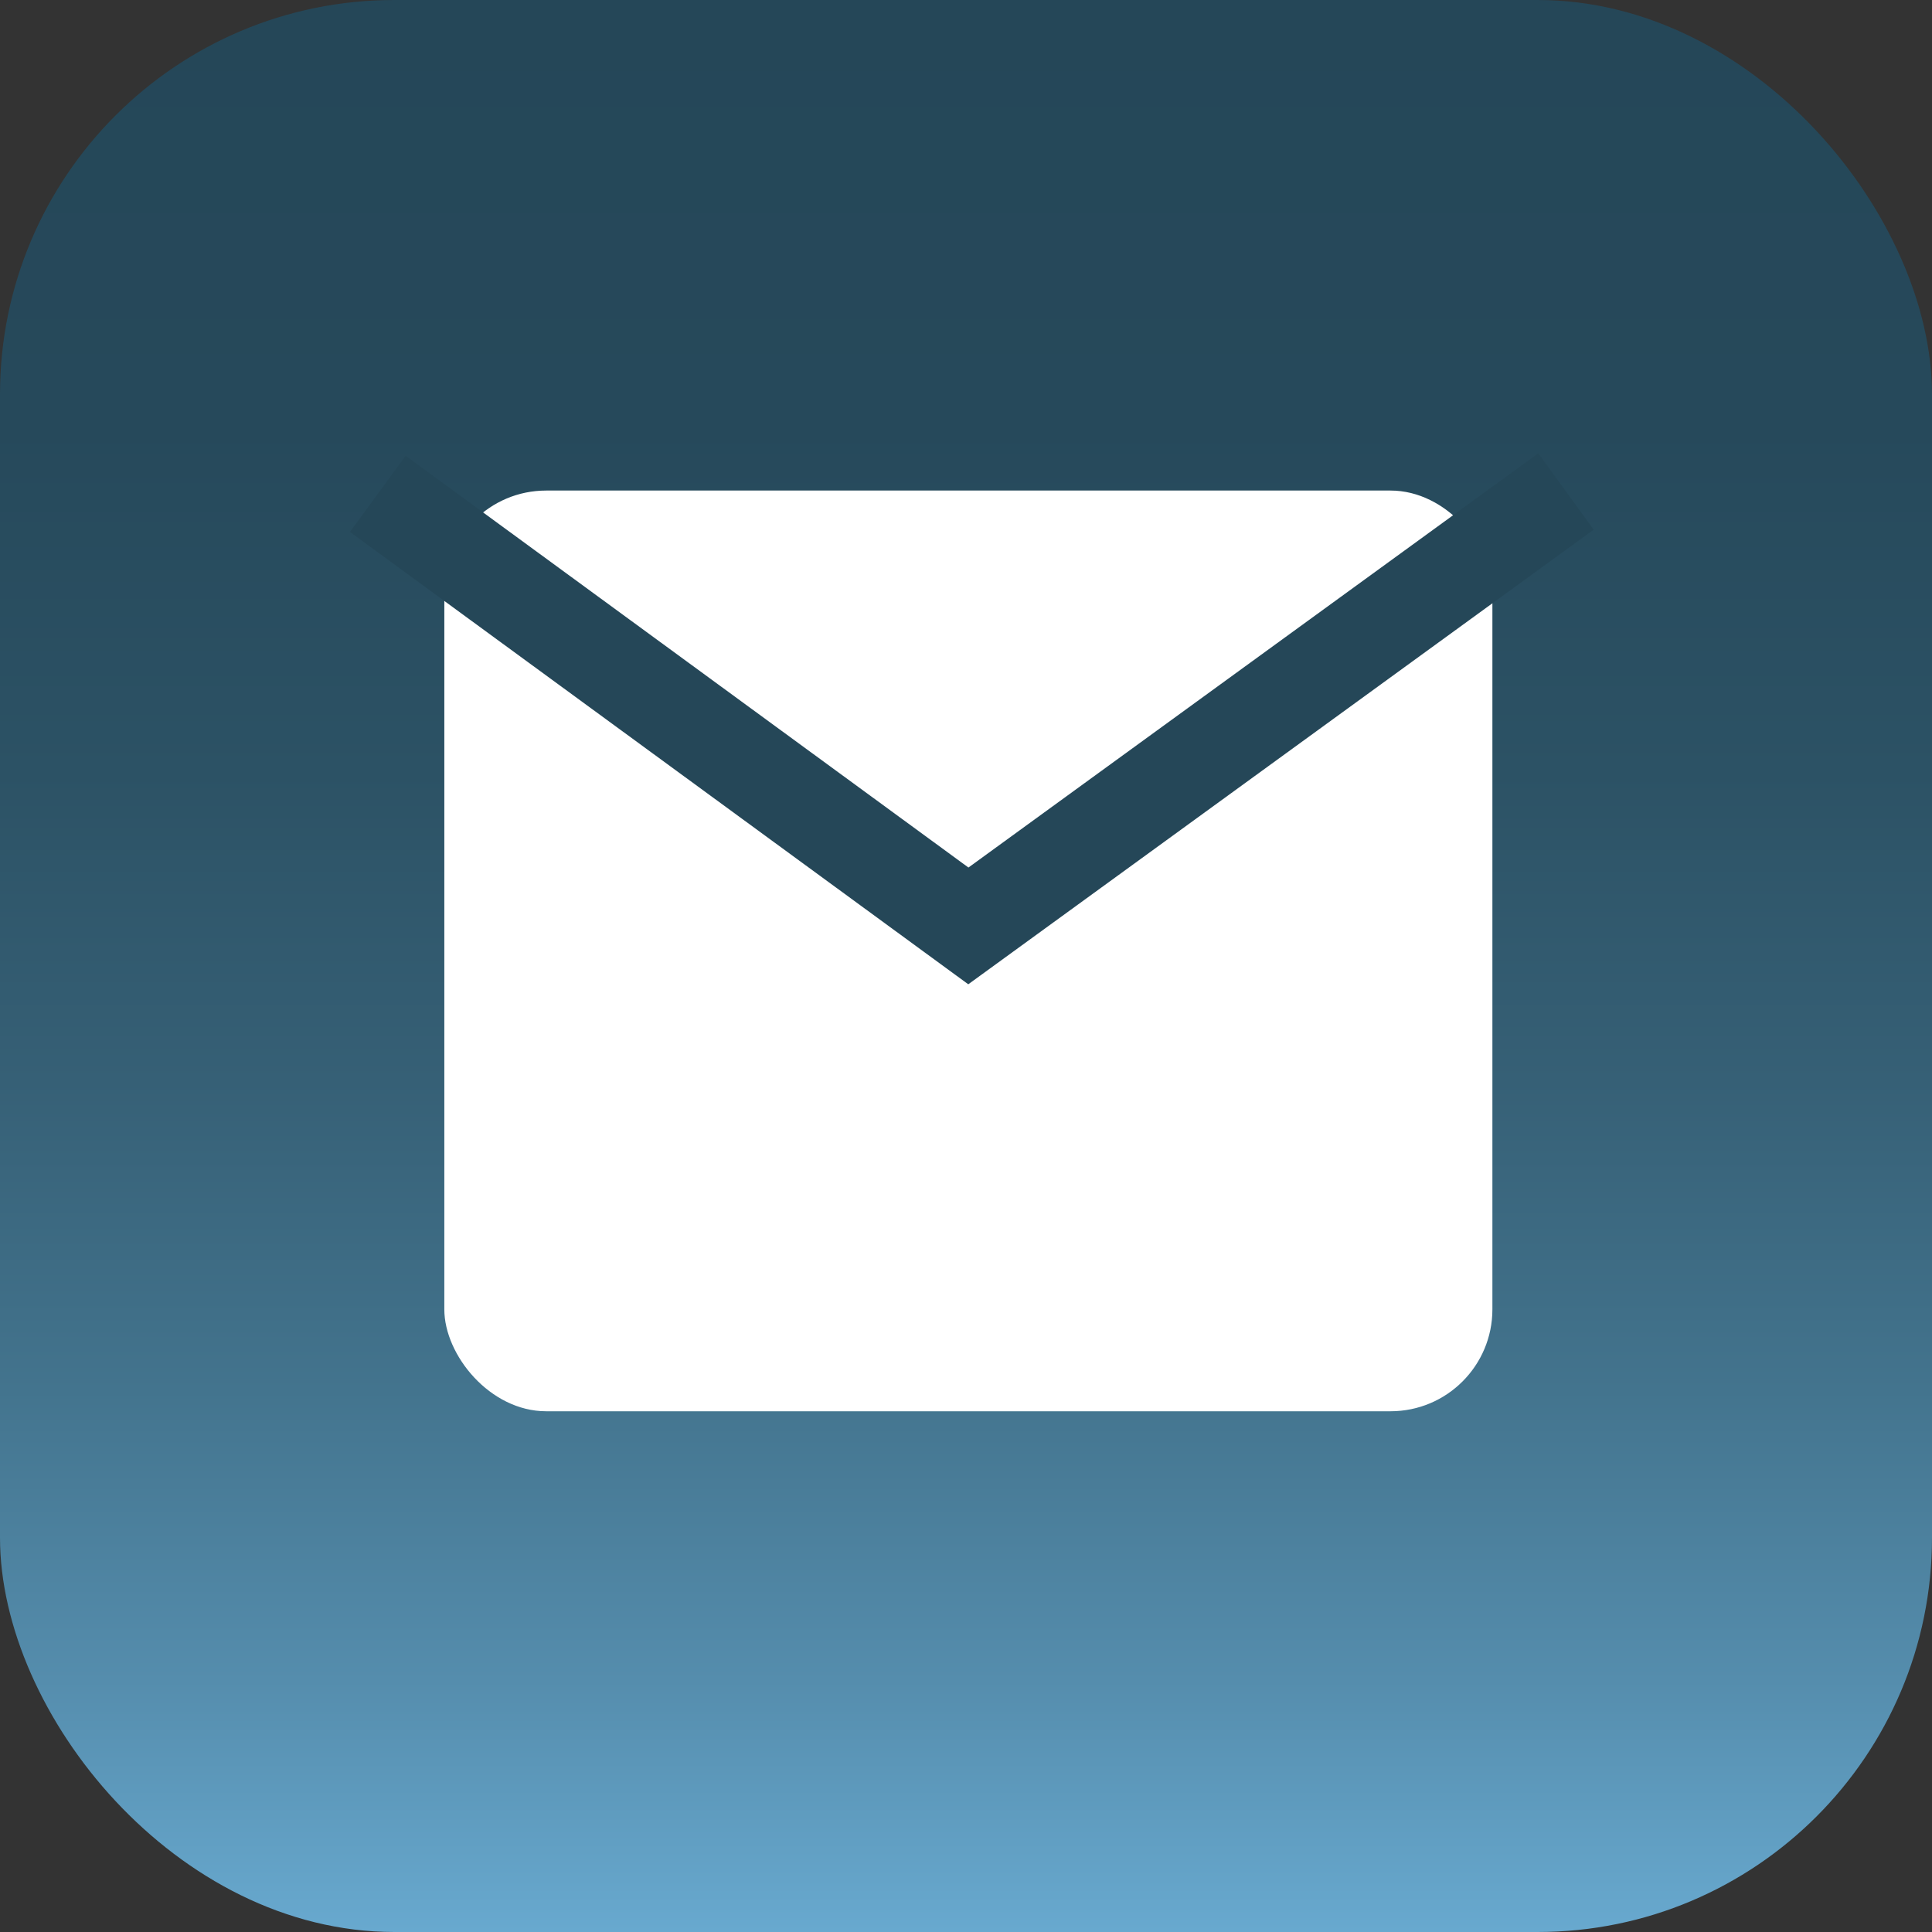
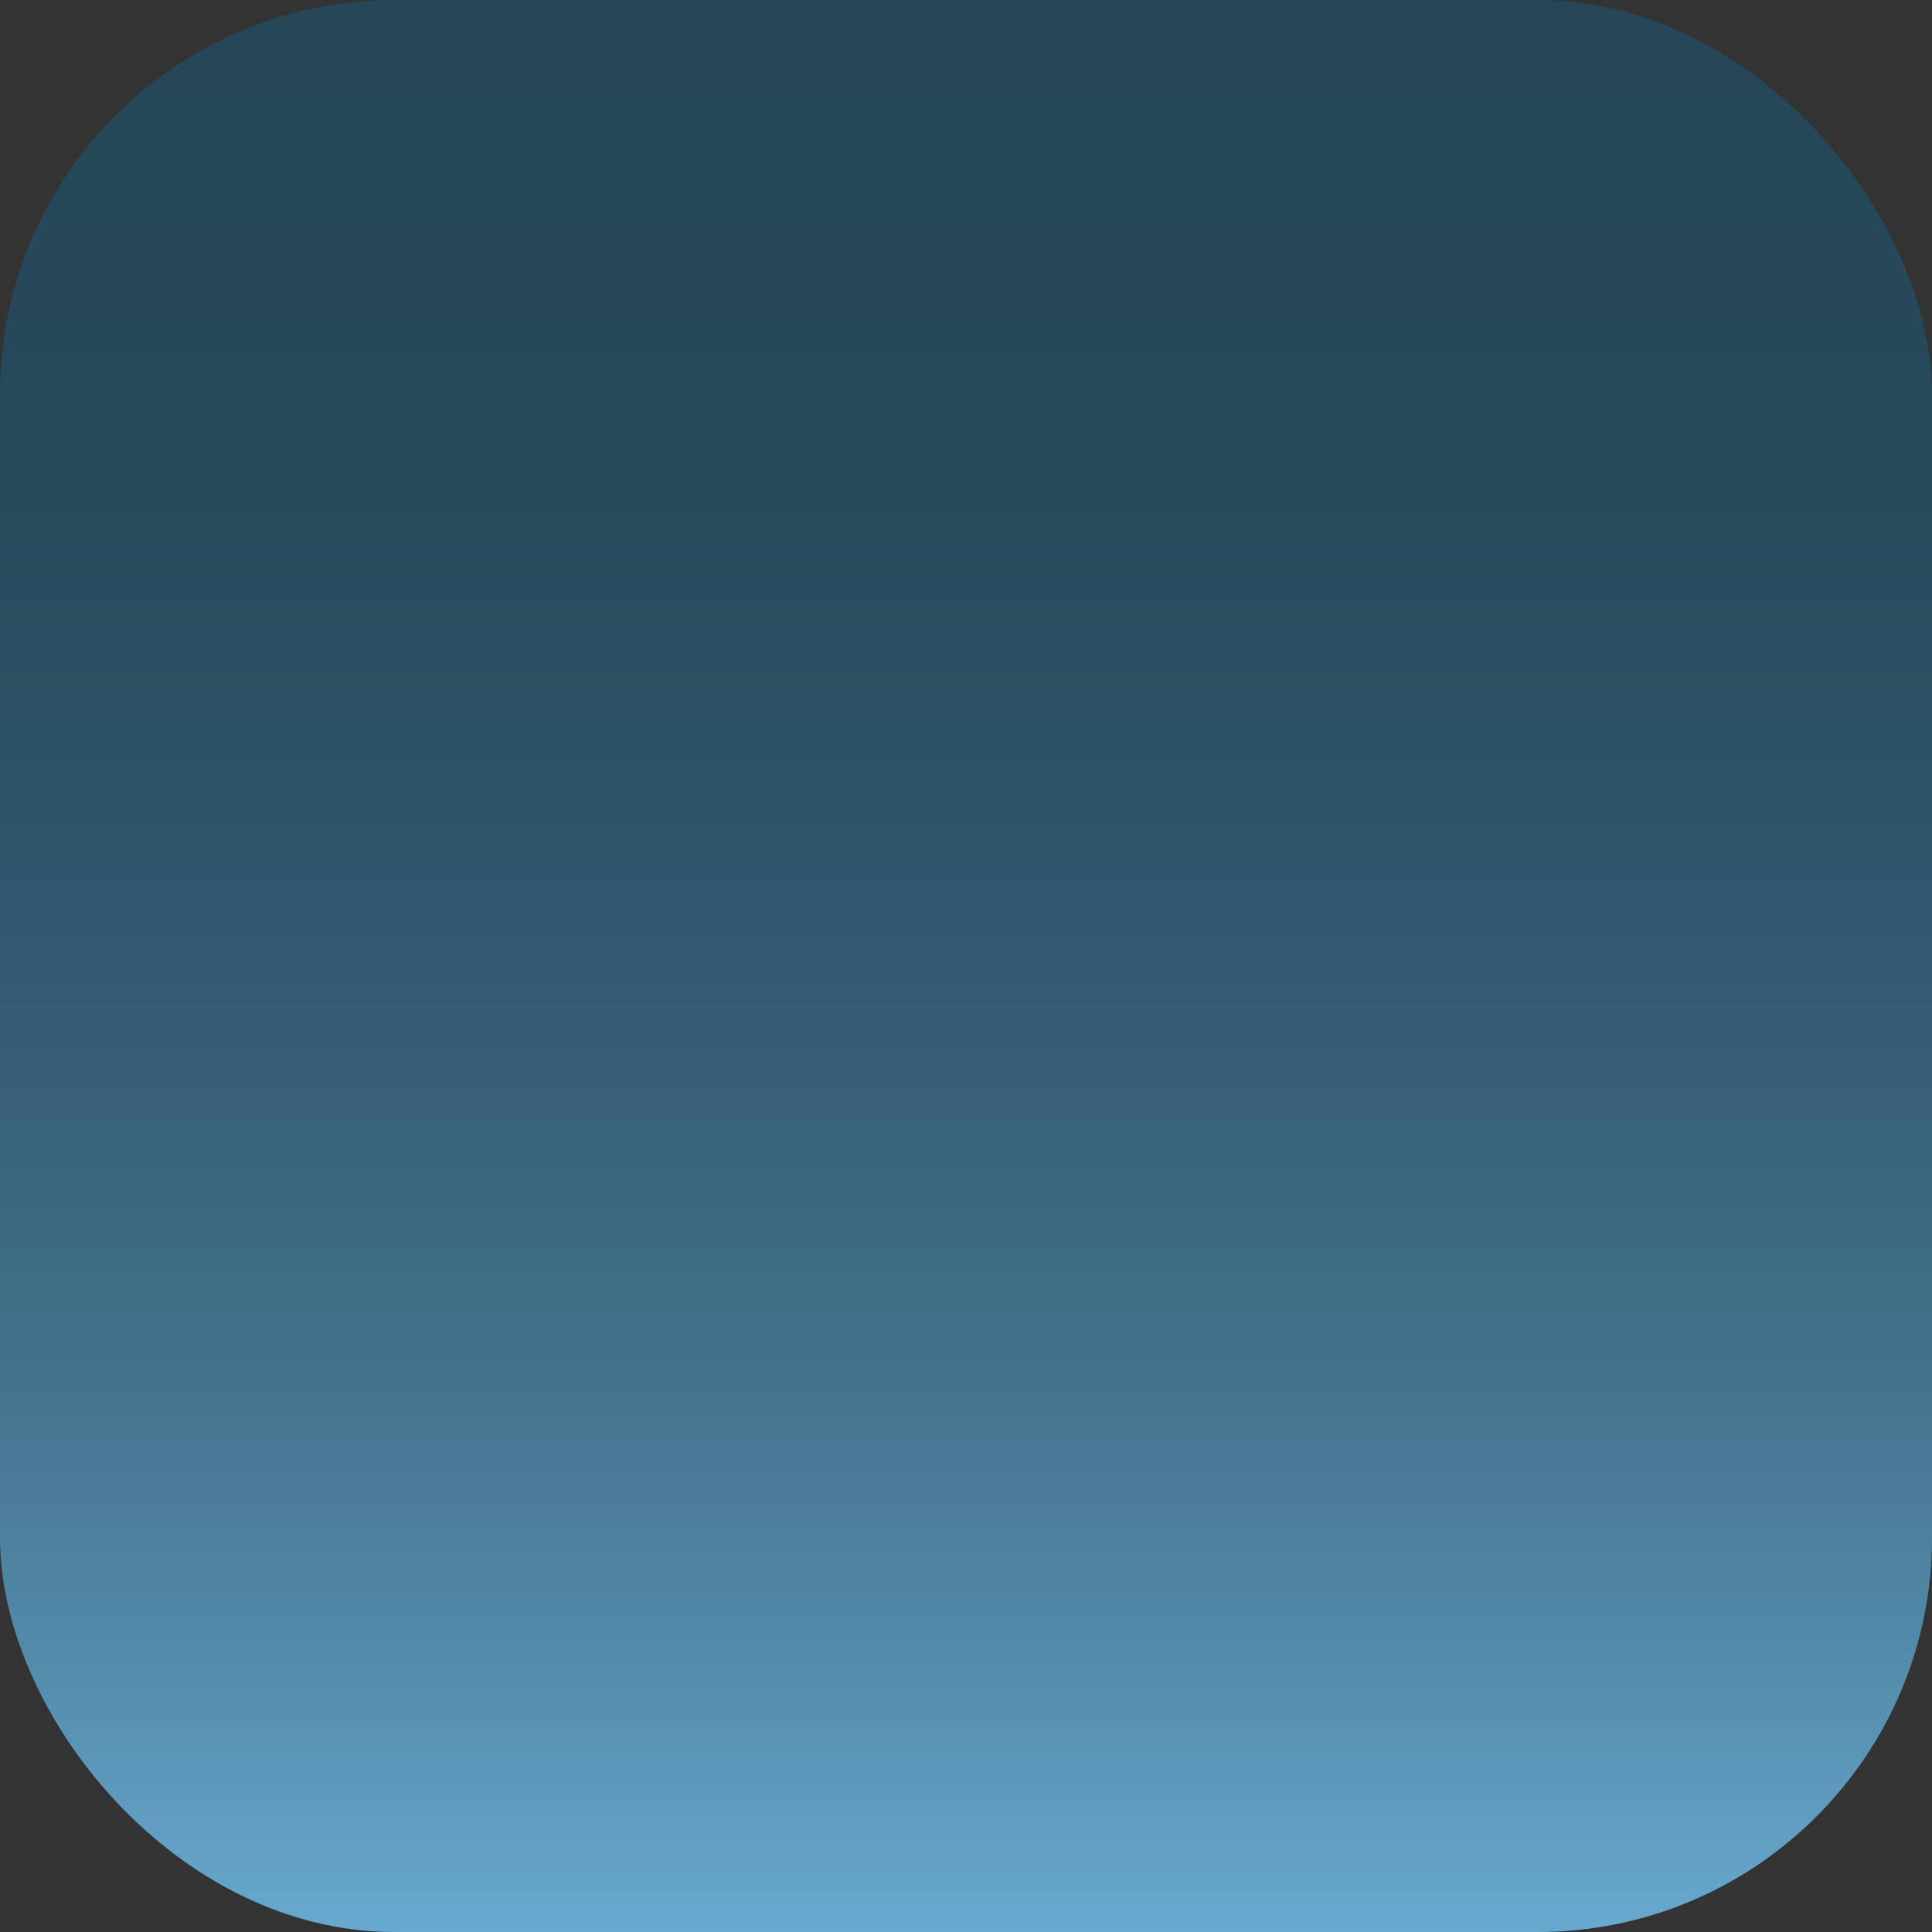
<svg xmlns="http://www.w3.org/2000/svg" viewBox="0 0 40.96 40.96">
  <rect x="0" y="0" width="40.96" height="40.96" fill="#333333" stroke="none" />
  <defs>
    <linearGradient id="a" x1="20.48" y1="40.96" x2="20.48" y2="0" gradientUnits="userSpaceOnUse">
      <stop offset="0" stop-color="#68a9cf" />
      <stop offset=".13" stop-color="#558dad" />
      <stop offset=".28" stop-color="#43748e" />
      <stop offset=".44" stop-color="#366076" />
      <stop offset=".6" stop-color="#2c5265" />
      <stop offset=".78" stop-color="#26495b" />
      <stop offset="1" stop-color="#254758" />
    </linearGradient>
  </defs>
  <rect width="40.96" height="40.96" rx="8.36" ry="8.36" fill="url(#a)" />
-   <rect x="9.42" y="10.4" width="22.22" height="19.52" rx="2.16" ry="2.16" fill="#fff" />
-   <path fill="none" stroke="#254758" stroke-miterlimit="10" stroke-width="2" d="M8.01 10.47l12.52 9.16 12.67-9.21" />
</svg>